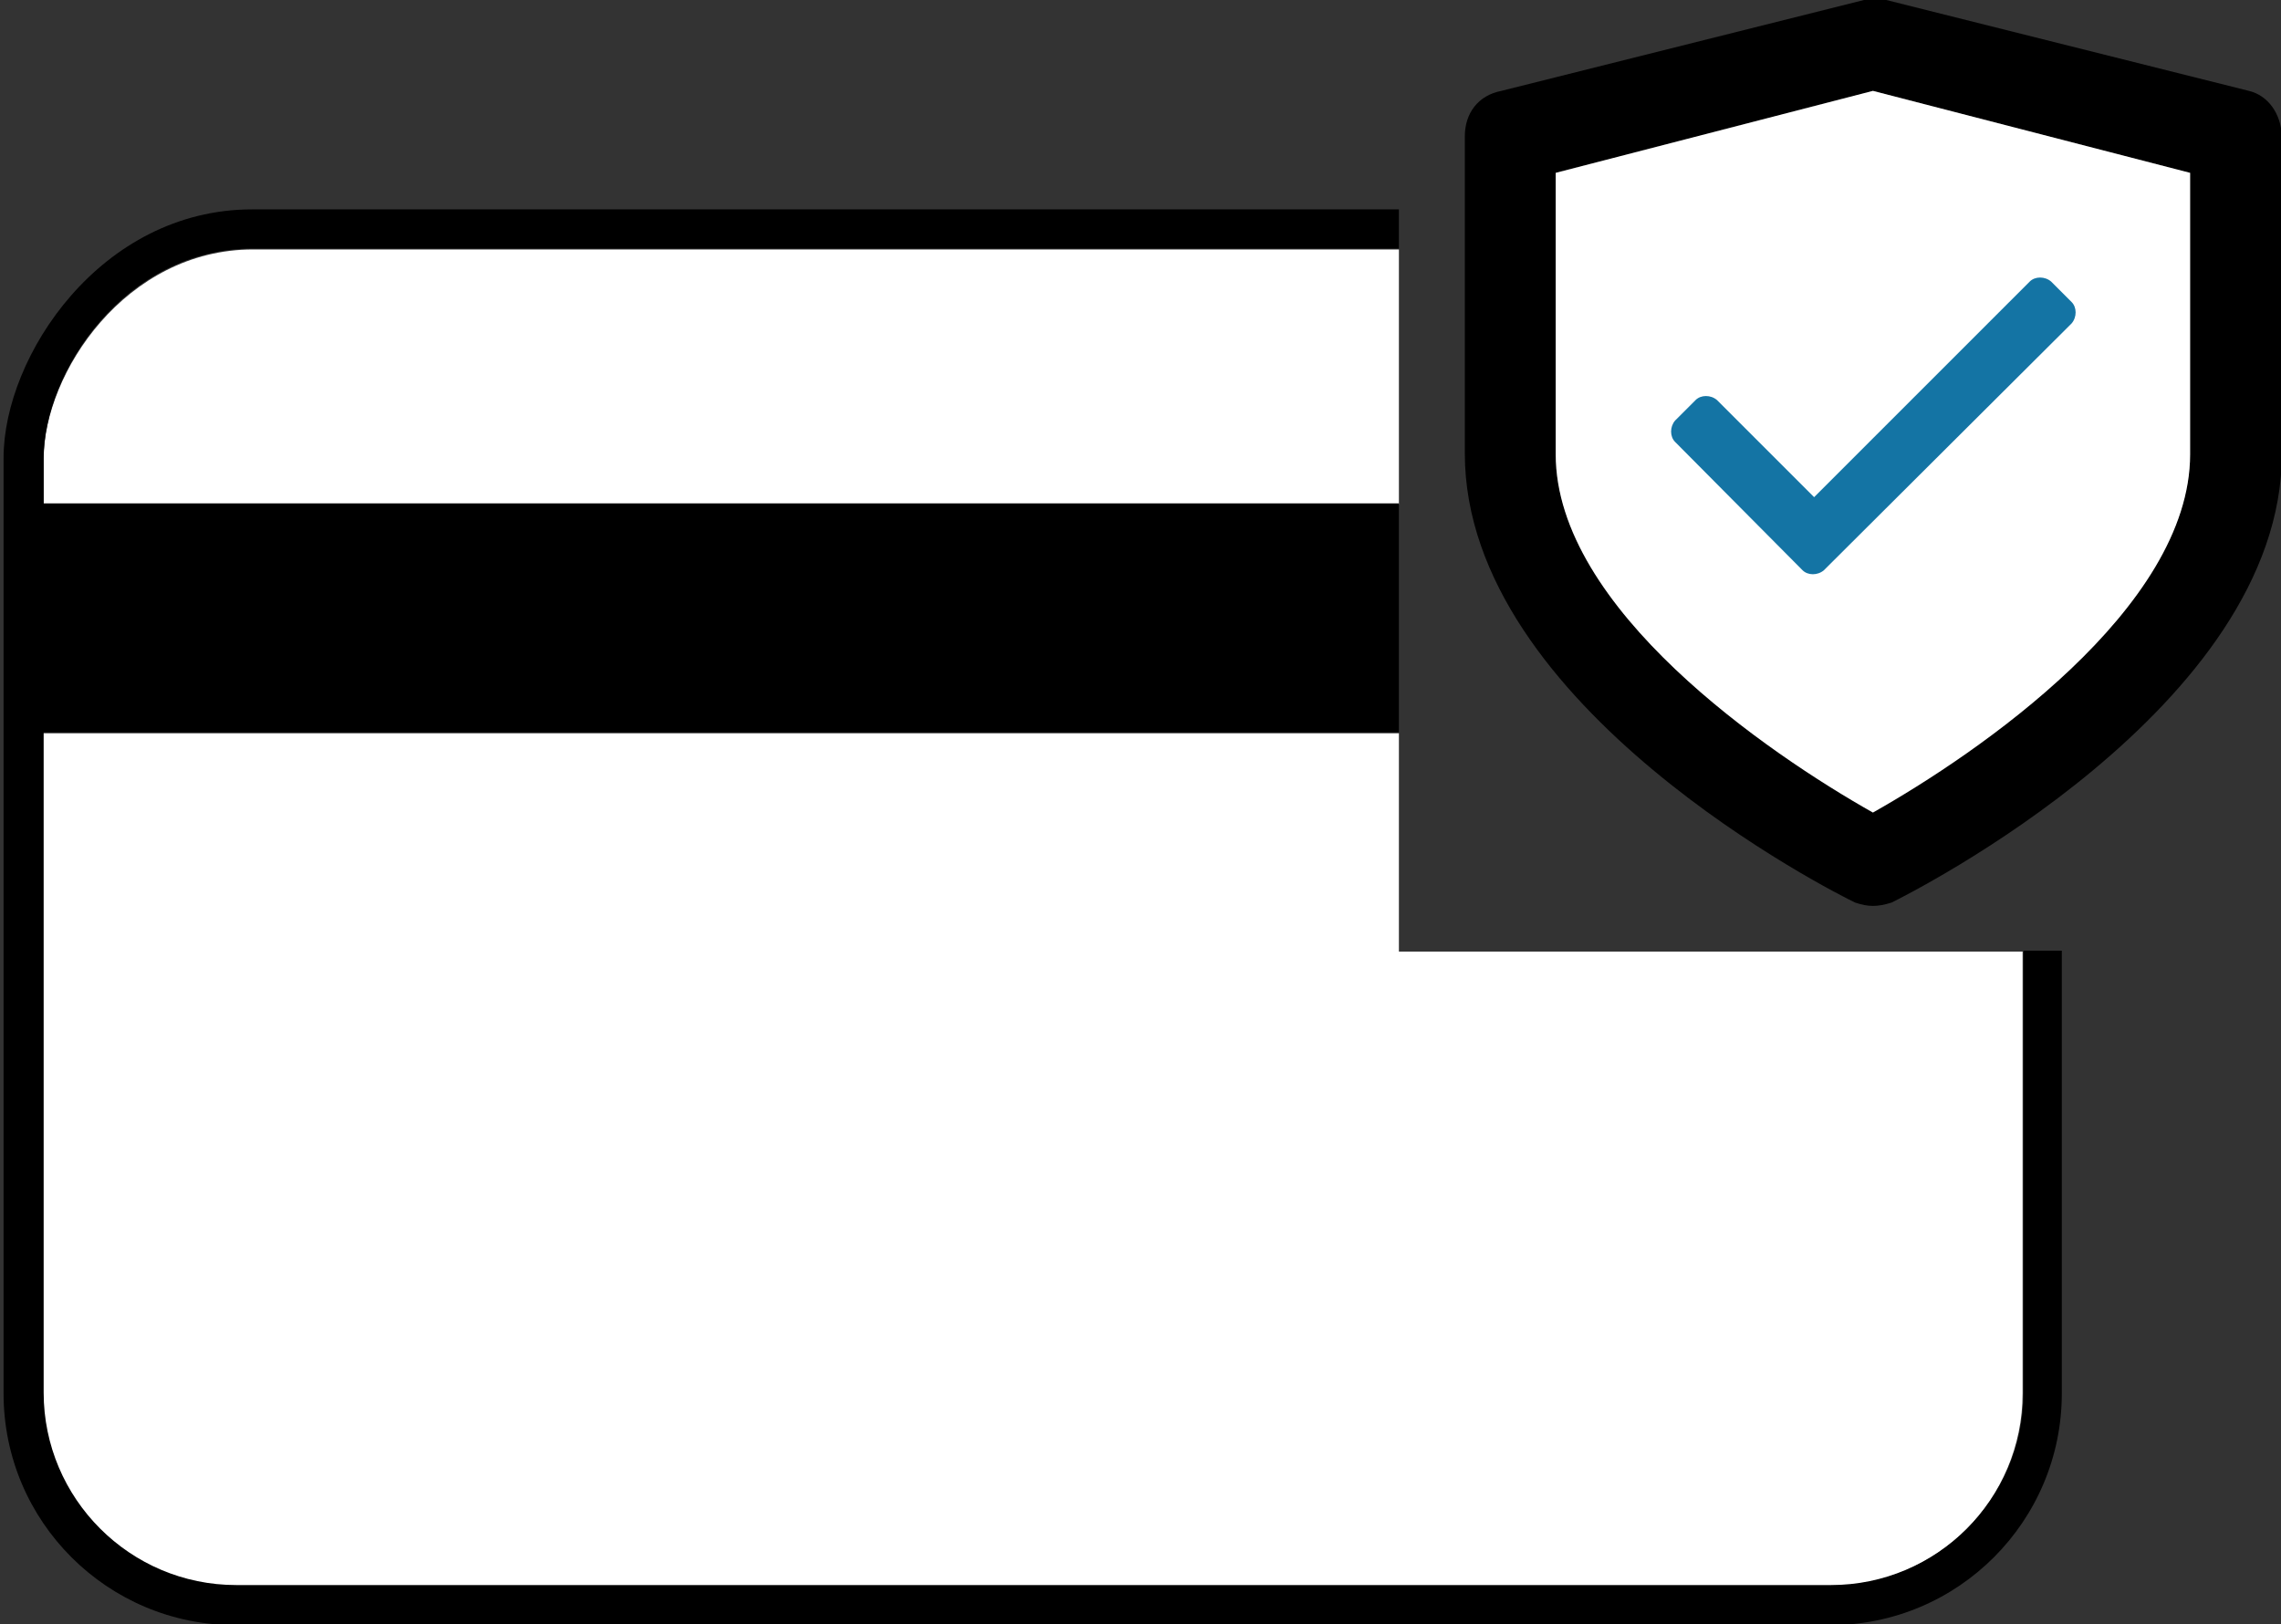
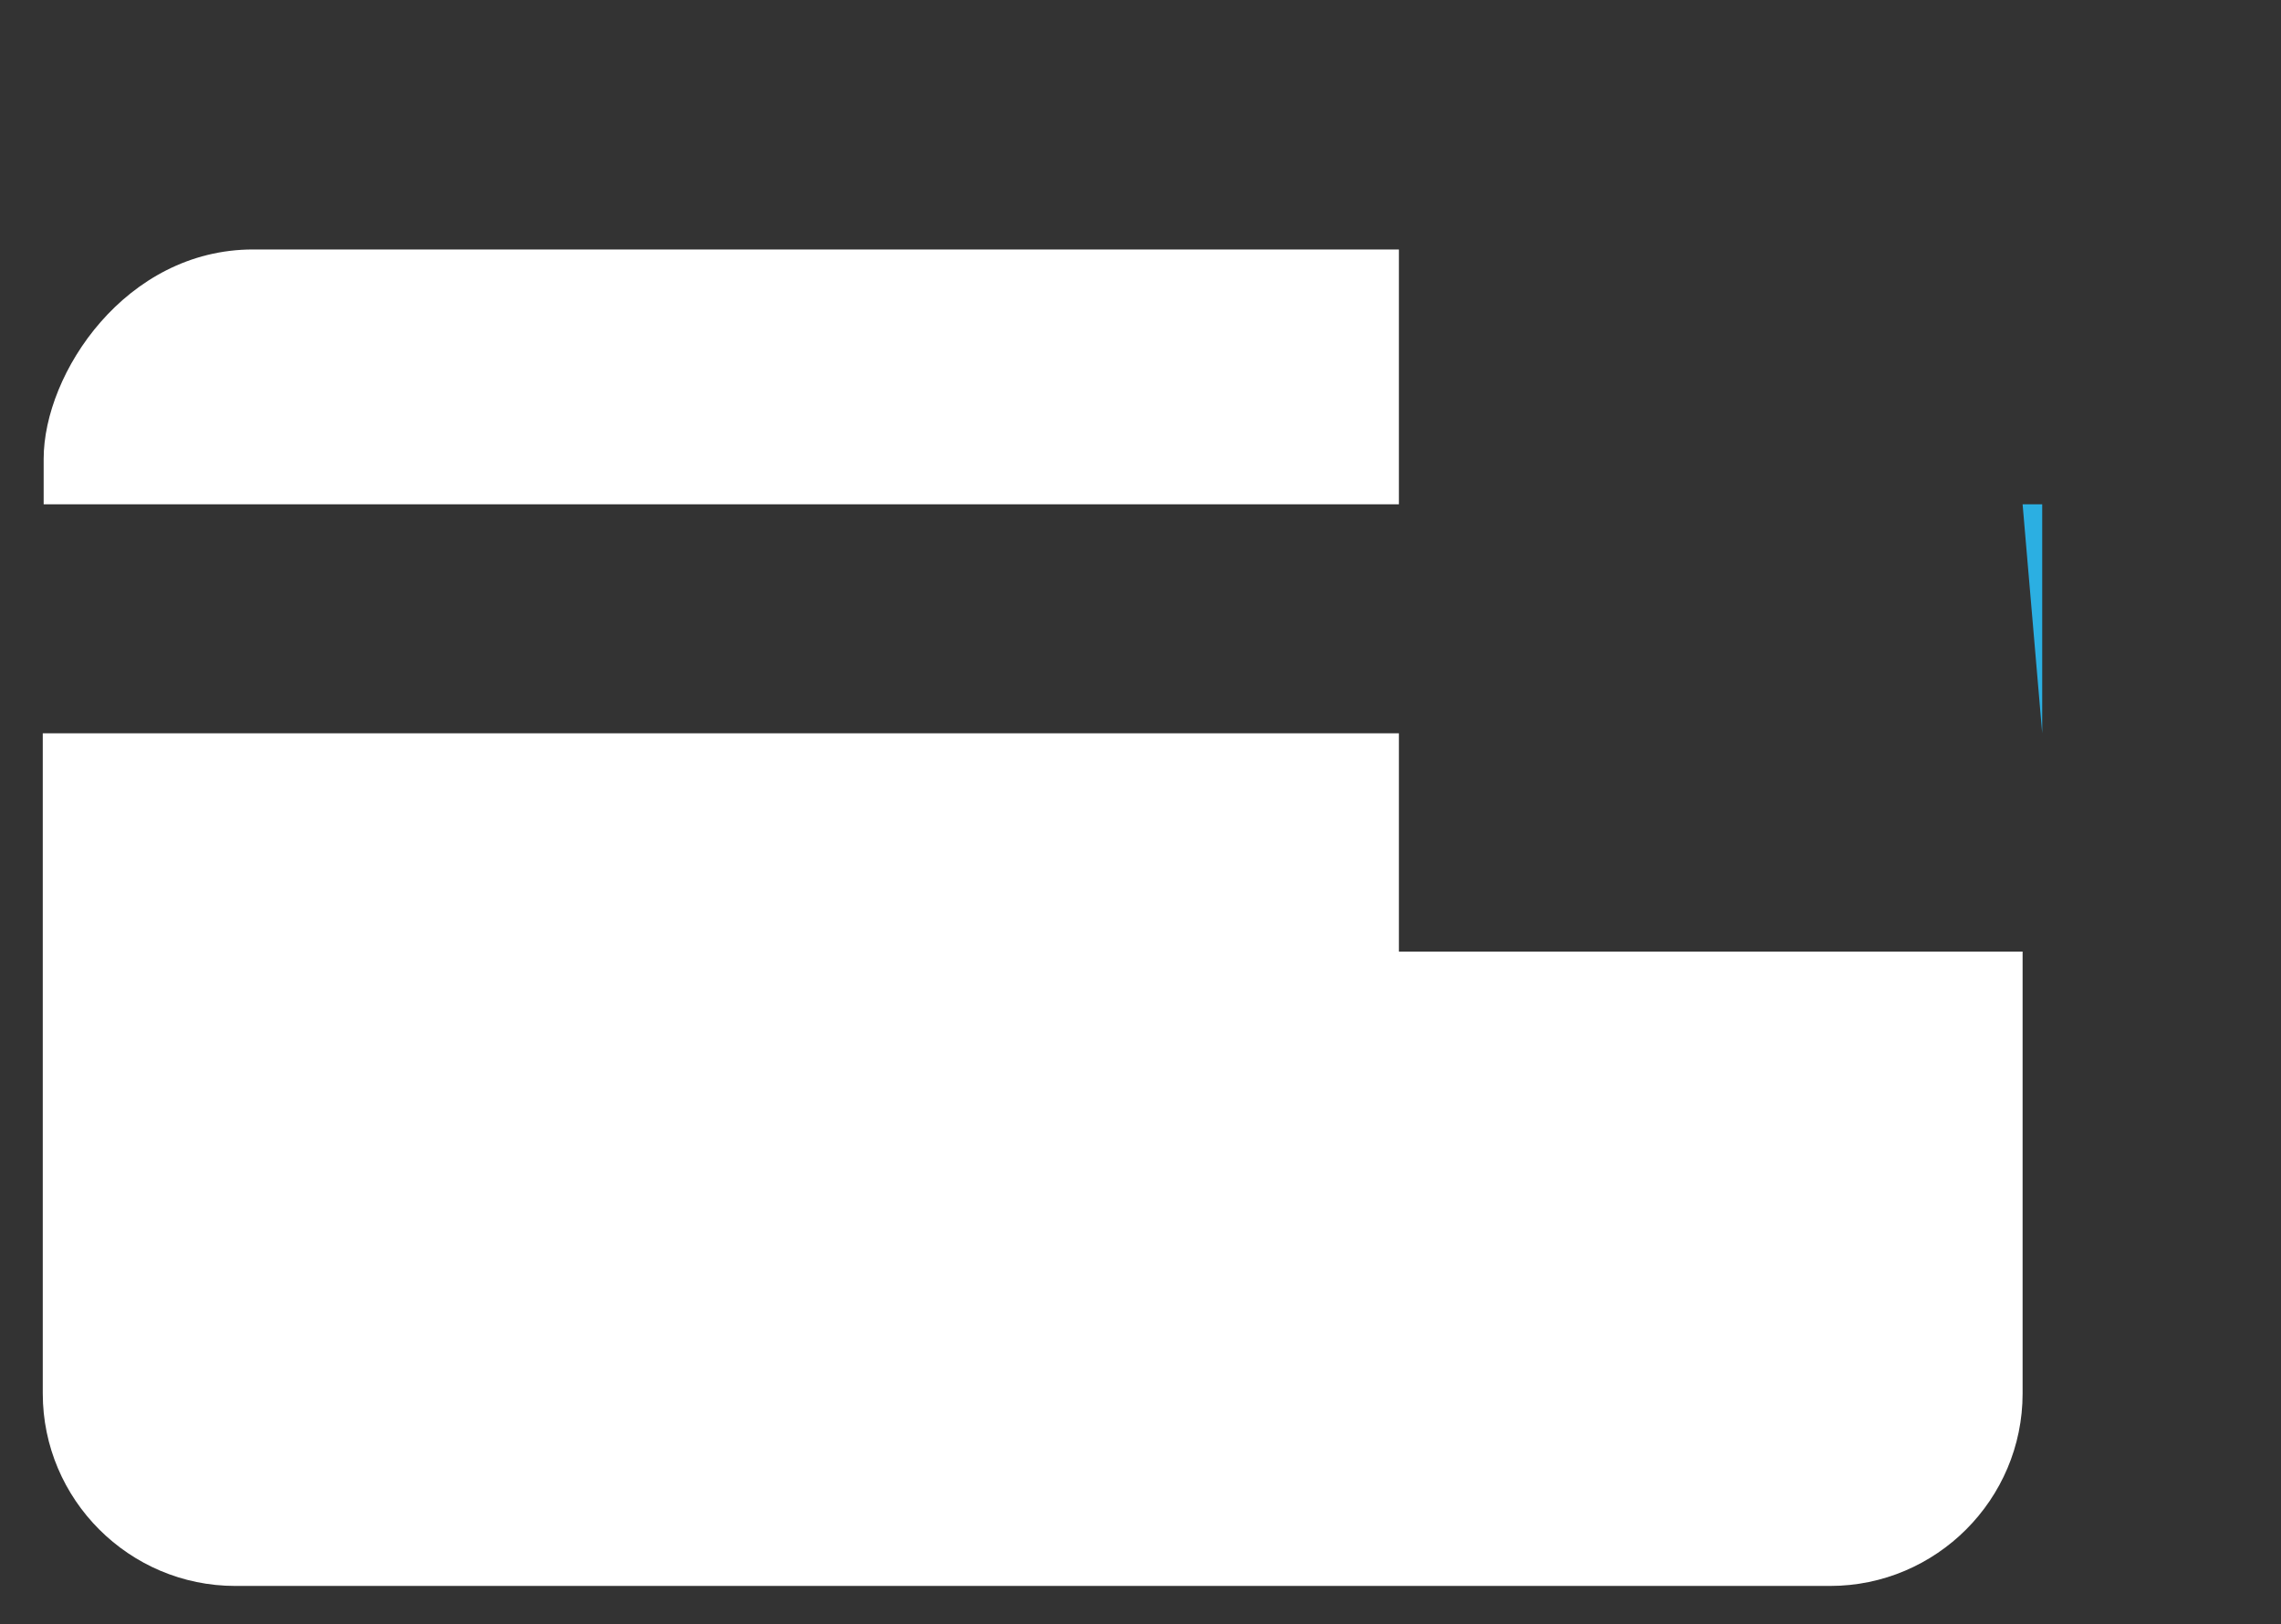
<svg xmlns="http://www.w3.org/2000/svg" viewBox="0 0 256 182.3" version="1.1" style="enable-background:new 0 0 256 182.3" y="0" x="0" id="Layer_1" xml:space="preserve">
  <rect x="0" y="0" width="256" height="182.3" fill="#333333" stroke="none" />
  <style type="text/css">.st0{fill:#fff}.st1{fill:#2bafe2}.st2{fill:#1474a4}</style>
  <g>
    <path class="st0" d="M227 106.8v49.6c0 11.9-9.7 21.6-21.6 21.6h-179c-11.9 0-21.6-9.7-21.6-21.6V82.3H157v24.5h70zM157 27.9v28.7H4.9v-5.1c0-9.6 9.2-23.5 23.5-23.5H157z" />
-     <path d="M231.4 106.8v49.6c0 14.3-11.6 26-26 26h-179c-14.3 0-26-11.6-26-26v-105C.4 40 11.3 23.5 28.3 23.5H157v4.4H28.4C14 27.9 4.9 41.8 4.9 51.4v5.1H157v25.7H4.9v74.1c0 11.9 9.7 21.6 21.6 21.6h179c11.9 0 21.6-9.7 21.6-21.6v-49.6h4.3z" />
-     <path class="st1" d="M227 56.6h2.2v25.7H227z" />
+     <path class="st1" d="M227 56.6h2.2v25.7z" />
    <g>
      <g>
-         <path d="M252.4 10.2 211.7 0h-2.5l-40.7 10.2c-2.6.5-4.1 2.5-4.1 5.1v35.6c0 28.5 41.7 49.4 43.8 50.4 1.5.5 2.5.5 4.1 0 2-1 43.8-21.9 43.8-50.4V15.3c-.1-2.6-1.6-4.6-3.7-5.1zm-6.6 40.7c0 17.3-23.9 33.6-35.6 40.2-11.7-6.6-35.6-22.9-35.6-40.2V19.4l35.6-9.2 35.6 9.2v31.5z" />
-         <path class="st0" d="M245.8 19.4V51c0 17.3-23.9 33.6-35.6 40.2-11.7-6.6-35.6-22.9-35.6-40.2V19.4l35.6-9.2 35.6 9.2z" />
-       </g>
+         </g>
      <g id="icons">
-         <path class="st2" d="M202.3 64 188 49.6c-.6-.6-.6-1.7 0-2.4l2.3-2.3c.6-.6 1.7-.6 2.4 0l10.9 10.9 24.2-24.2c.6-.6 1.7-.6 2.4 0l2.3 2.3c.6.6.6 1.7 0 2.4L204.7 64c-.7.6-1.8.6-2.4 0z" id="check_x5F_mark_1_" />
-       </g>
+         </g>
    </g>
  </g>
</svg>